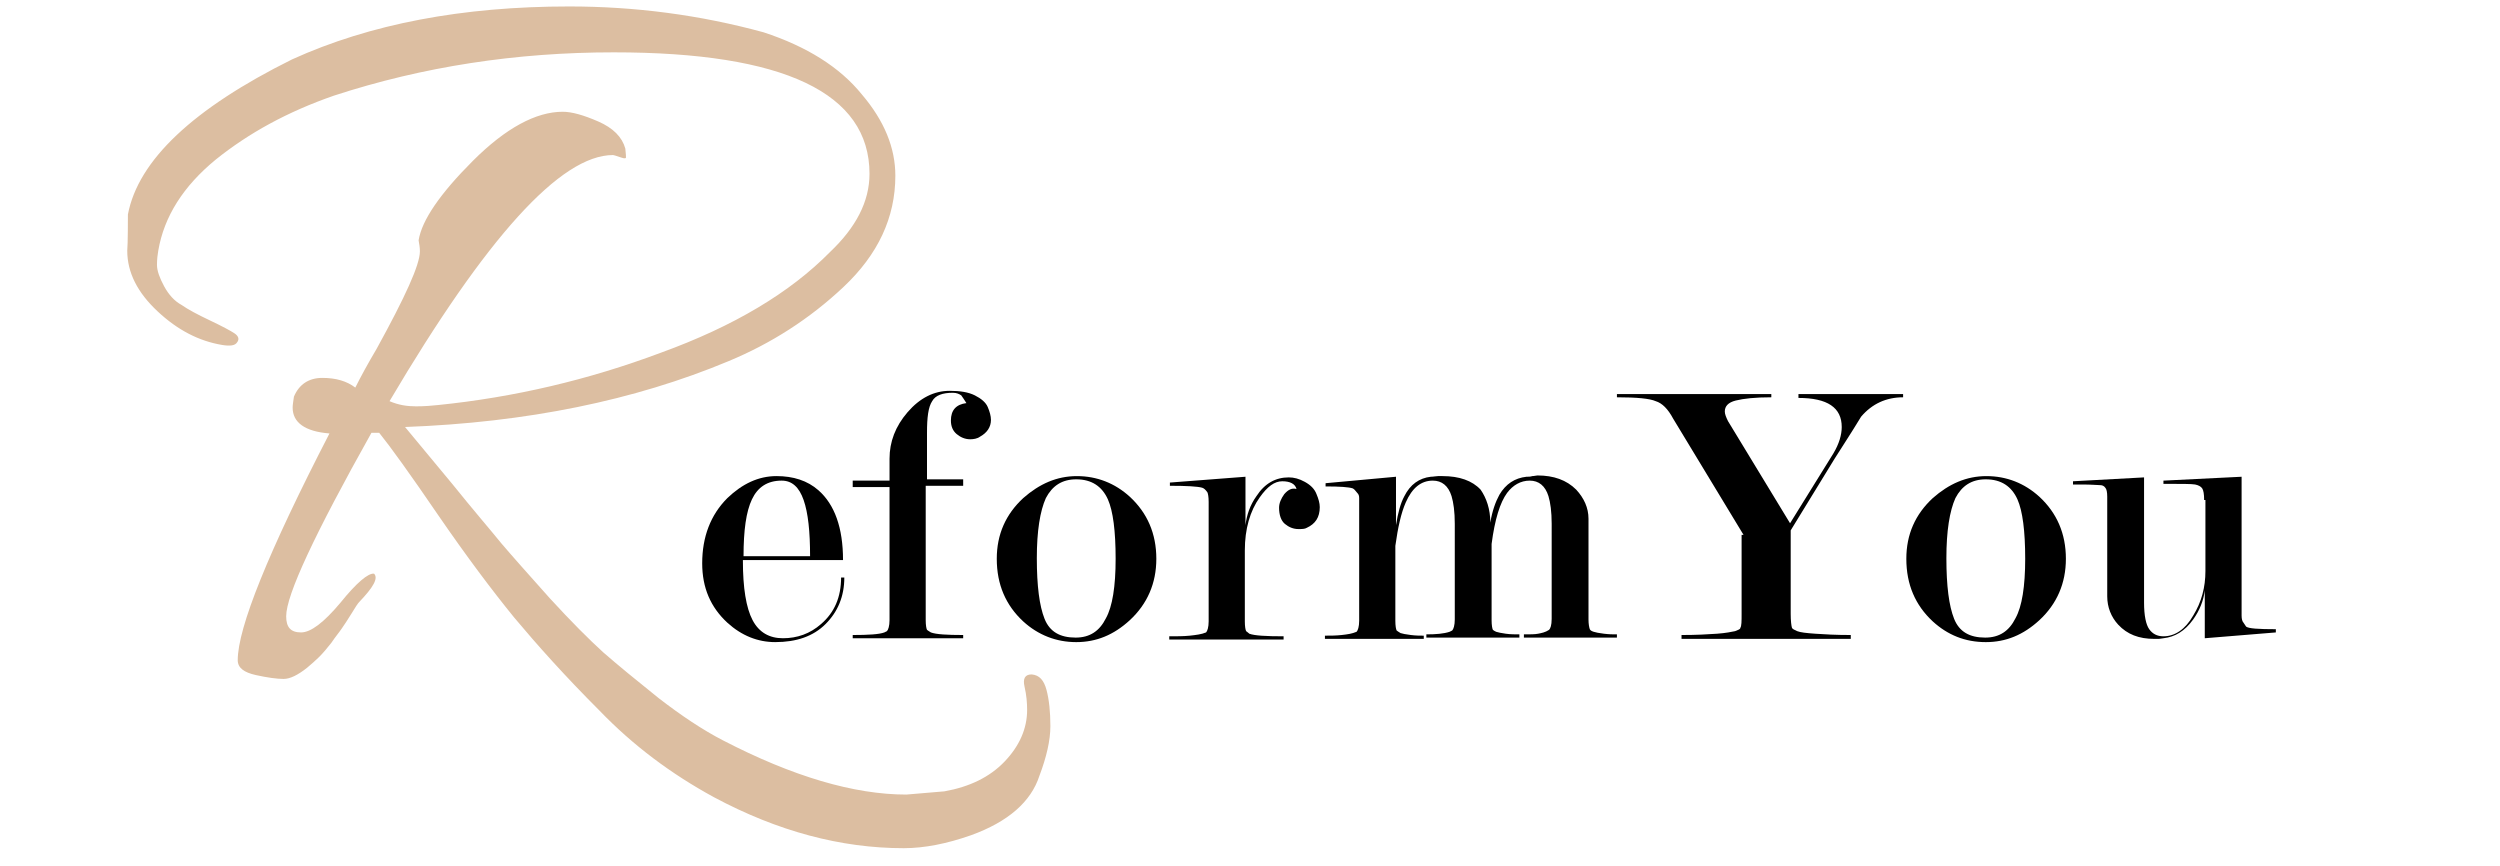
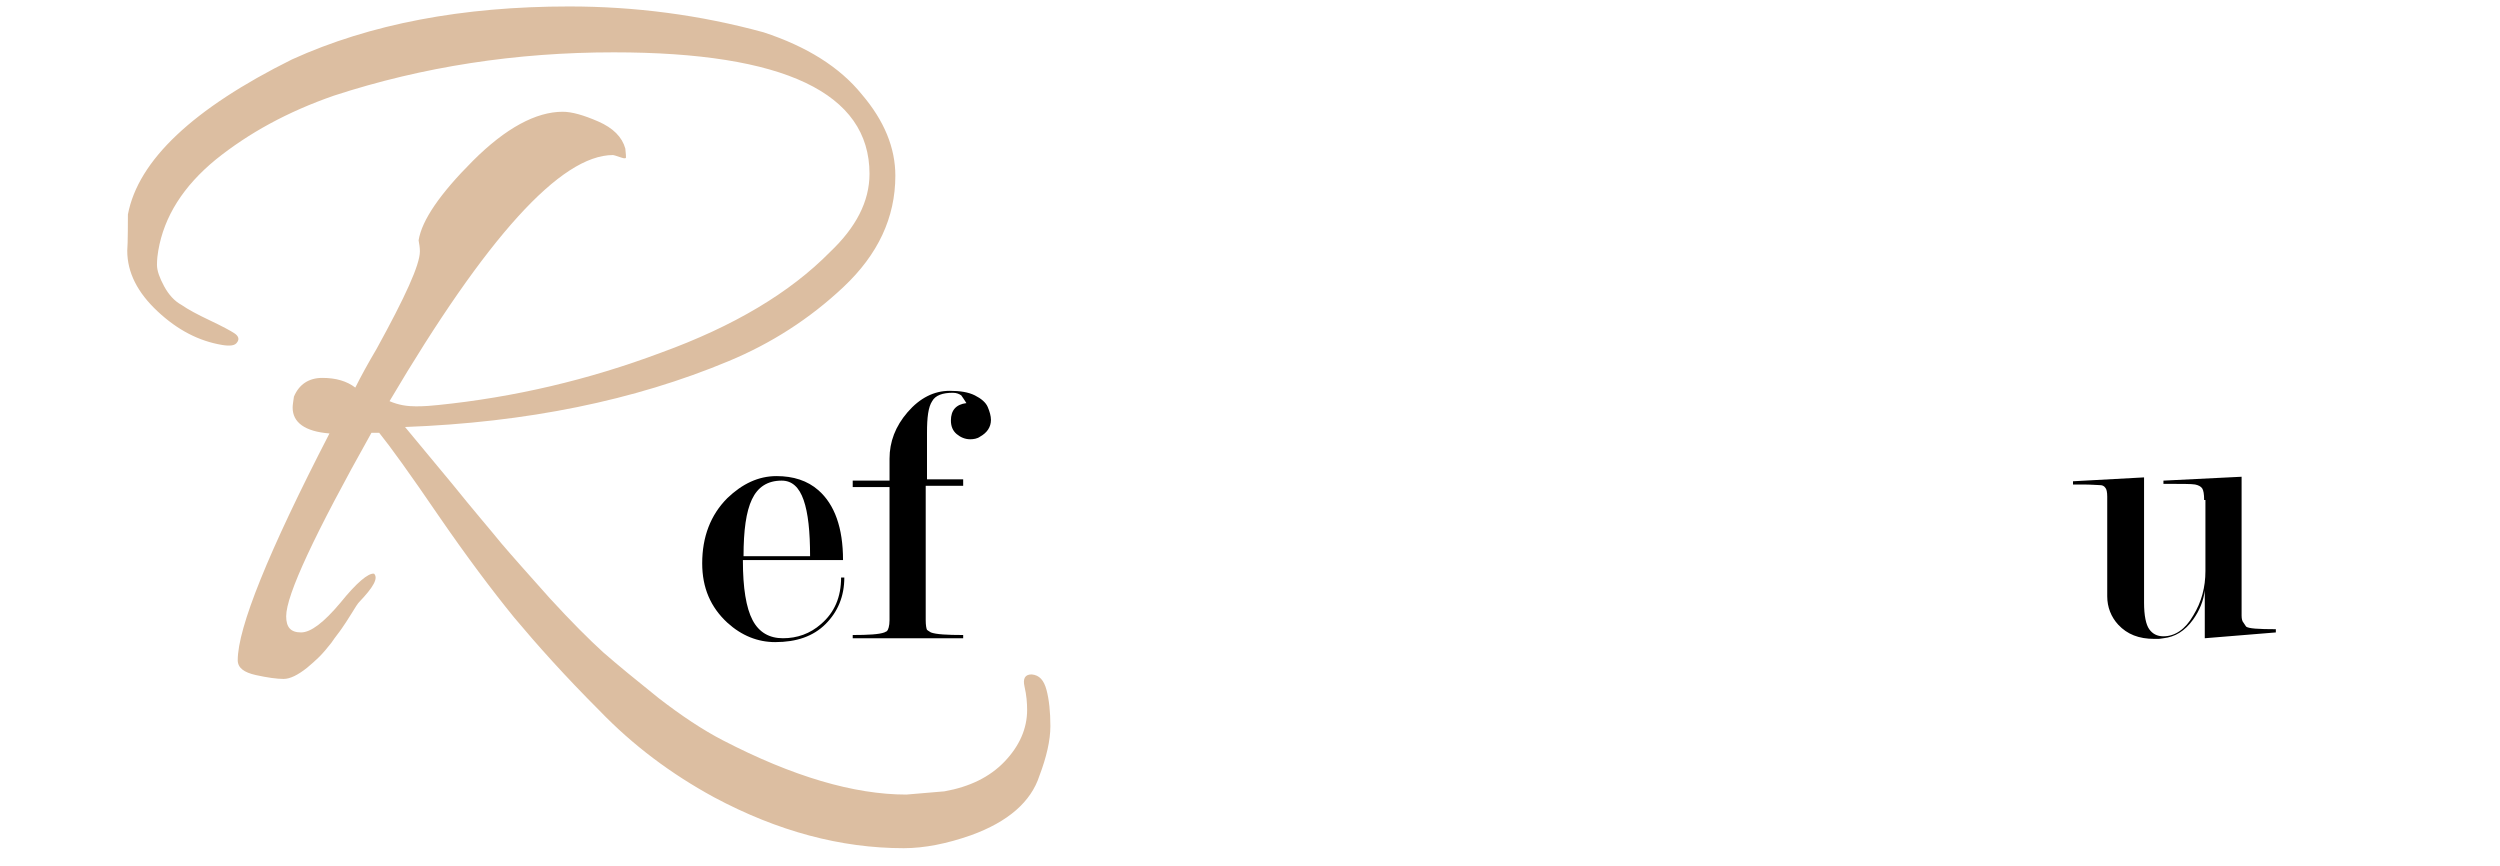
<svg xmlns="http://www.w3.org/2000/svg" version="1.1" id="Calque_3" x="0px" y="0px" viewBox="0 0 387 134" style="enable-background:new 0 0 387 134;" xml:space="preserve">
  <style type="text/css">
	.st0{fill:#DCBEA1;}
</style>
  <g>
    <path d="M115,86.8c0,4.2,0.5,7.3,1.5,9.2c1,1.9,2.6,2.8,4.7,2.8c2.2,0,4.2-0.7,5.9-2.2c2.1-1.8,3.1-4.2,3.1-7.2h0.5   c0,2.9-1,5.3-2.9,7.2c-1.9,1.9-4.5,2.8-7.8,2.8c-2.7,0-5.2-1-7.4-3c-2.6-2.4-3.9-5.4-3.9-9.2c0-4.1,1.3-7.5,3.9-10.1   c2.3-2.2,4.8-3.4,7.6-3.4c2.6,0,4.8,0.7,6.5,2.2c2.5,2.2,3.8,5.8,3.8,10.8H115z M125.4,86.1c0-3.8-0.3-6.7-1-8.7   c-0.7-2-1.8-3-3.4-3c-2.2,0-3.7,1-4.6,2.9c-0.9,1.9-1.3,4.8-1.3,8.8H125.4z" />
    <path d="M143.3,75.4v20.6c0,0.8,0.1,1.3,0.2,1.5c0.1,0.1,0.3,0.2,0.6,0.4c0.8,0.3,2.5,0.4,5,0.4v0.5H132v-0.5   c2.4,0,4.1-0.1,4.9-0.4l0.4-0.2c0.2-0.2,0.4-0.8,0.4-1.7V75.4H132v-1h5.7V71c0-2.6,0.9-5,2.8-7.2c1.9-2.2,4.1-3.3,6.5-3.3   c1.6,0,2.9,0.2,3.9,0.7c1,0.5,1.7,1.1,2,1.8c0.3,0.7,0.5,1.4,0.5,2c0,1.1-0.6,2-1.7,2.6c-0.4,0.3-1,0.4-1.5,0.4   c-0.8,0-1.5-0.3-2.1-0.8c-0.6-0.5-0.9-1.2-0.9-2.1c0-1.6,0.8-2.5,2.4-2.7c-0.3-0.5-0.6-0.9-0.8-1.2c-0.3-0.2-0.7-0.4-1.3-0.4   c-1.6,0-2.7,0.4-3.2,1.3c-0.6,0.9-0.8,2.5-0.8,4.9v7.2h5.6v1H143.3z" />
-     <path d="M179,86.5c0,3.8-1.4,7-4.1,9.5c-2.5,2.3-5.2,3.4-8.3,3.4c-3.1,0-5.9-1.1-8.2-3.2c-2.7-2.5-4.1-5.7-4.1-9.7   c0-3.8,1.4-6.9,4.1-9.4c2.5-2.2,5.2-3.4,8.3-3.4c3.1,0,5.9,1.1,8.2,3.2C177.6,79.4,179,82.6,179,86.5z M172.7,86.5   c0-4.3-0.4-7.4-1.2-9.2c-0.9-2-2.5-3.1-4.9-3.1c-2.2,0-3.7,1-4.7,2.9c-0.9,2-1.4,5.1-1.4,9.3c0,4.3,0.4,7.4,1.2,9.4   c0.8,2,2.4,2.9,4.8,2.9c2.2,0,3.7-1,4.7-3C172.2,93.9,172.7,90.8,172.7,86.5z" />
-     <path d="M187.1,77.7c0-0.8-0.1-1.3-0.2-1.5c-0.3-0.4-0.5-0.6-0.8-0.7c-0.7-0.2-2.4-0.3-5-0.3v-0.5l11.7-0.9v7.5   c0.2-1.6,0.7-3.1,1.7-4.5c1.3-2,3-2.9,5-2.9c0.8,0,1.6,0.2,2.5,0.7c0.9,0.5,1.5,1.1,1.8,1.9c0.3,0.7,0.5,1.4,0.5,2   c0,1.6-0.7,2.6-2,3.2c-0.3,0.2-0.8,0.2-1.3,0.2c-0.8,0-1.5-0.3-2.1-0.8c-0.6-0.5-0.9-1.4-0.9-2.5c0-0.7,0.3-1.4,0.8-2.1   c0.6-0.7,1.2-1,1.9-0.8c-0.2-0.8-1-1.2-2.2-1.2c-1.2,0-2.3,0.8-3.5,2.5c-1.5,2.1-2.3,4.9-2.3,8.2v11c0,0.8,0.1,1.3,0.2,1.5   c0.1,0.1,0.3,0.2,0.5,0.4c0.8,0.3,2.6,0.4,5.3,0.4v0.5h-17.7v-0.5c1.2,0,2.2,0,3.2-0.1c0.9-0.1,1.8-0.2,2.5-0.5   c0.2-0.2,0.4-0.8,0.4-1.7V77.7z" />
-     <path d="M230.7,80.9c0.3-1.8,0.8-3.2,1.4-4.3c1-1.7,2.4-2.6,4.2-2.8c0.3,0,0.6,0,0.9-0.1c0.3,0,0.6-0.1,0.8-0.1   c2.5,0,4.5,0.7,6,2.2c1.2,1.3,1.9,2.8,1.9,4.5v15.6c0,0.7,0.1,1.2,0.2,1.5c0.1,0.2,0.3,0.3,0.6,0.4c0.3,0.1,0.8,0.2,1.6,0.3   c0.8,0.1,1.4,0.1,2,0.1v0.5h-14.4v-0.5c1,0,1.7,0,2.2-0.1c0.5-0.1,1.1-0.2,1.7-0.6c0.2-0.2,0.4-0.7,0.4-1.7V81.1   c0-1.9-0.2-3.3-0.5-4.3c-0.5-1.6-1.5-2.4-2.9-2.4c-1.4,0-2.6,0.7-3.5,1.9c-1.1,1.5-1.9,4.1-2.4,7.9v11.8c0,0.8,0.1,1.3,0.2,1.5   c0.1,0.1,0.3,0.2,0.5,0.3c0.3,0.1,0.8,0.2,1.5,0.3c0.7,0.1,1.4,0.1,2.1,0.1v0.5h-14.4v-0.5c1.5,0,2.7-0.1,3.6-0.4l0.4-0.2   c0.2-0.2,0.4-0.8,0.4-1.7V81.1c0-1.9-0.2-3.3-0.5-4.3c-0.5-1.6-1.5-2.4-2.9-2.4c-1.8,0-3.2,1.1-4.2,3.4c-0.7,1.6-1.2,3.8-1.6,6.7   v11.6c0,0.8,0.1,1.3,0.2,1.5c0.1,0.1,0.3,0.2,0.6,0.4c0.3,0.1,0.8,0.2,1.6,0.3c0.8,0.1,1.4,0.1,2,0.1v0.5h-15.3v-0.5   c0.8,0,1.7,0,2.6-0.1c0.9-0.1,1.6-0.2,2.3-0.5c0.2-0.2,0.4-0.8,0.4-1.7V78.2c0-0.4,0-0.7,0-1.1c0-0.4-0.1-0.6-0.3-0.8   c-0.3-0.4-0.5-0.6-0.7-0.7c-0.6-0.2-2-0.3-4.2-0.3v-0.5l10.9-1v7.5c0.3-1.9,0.7-3.4,1.3-4.5c0.9-1.8,2.3-2.8,4.1-3   c0.4,0,0.8-0.1,1.1-0.1c0.3,0,0.5,0,0.7,0c2.6,0,4.6,0.7,5.9,2.1C230.1,77.1,230.7,78.8,230.7,80.9z" />
-     <path d="M269.9,82.8l-10.9-18c-0.8-1.5-1.7-2.4-2.7-2.7c-0.9-0.4-2.9-0.6-6-0.6V61h23.9v0.5c-2.5,0-4.3,0.2-5.5,0.5   c-1.2,0.3-1.7,0.9-1.7,1.7c0,0.4,0.2,0.9,0.5,1.5l9.6,15.8l6.7-10.8c0.9-1.5,1.3-2.9,1.3-4.1c0-3-2.2-4.5-6.7-4.5V61h16.2v0.5   c-2.6,0-4.8,1-6.5,3c-1.7,2.8-3.1,4.9-4.1,6.5l-6.8,11.1V95c0,1.1,0.1,1.9,0.2,2.2c0.1,0.2,0.4,0.3,0.8,0.5   c0.5,0.2,1.4,0.3,2.8,0.4c1.4,0.1,3.2,0.2,5.5,0.2v0.6h-26.2v-0.6c2.3,0,4.1-0.1,5.5-0.2c1.4-0.1,2.3-0.3,2.8-0.4   c0.5-0.2,0.8-0.3,0.8-0.5c0.2-0.3,0.2-1,0.2-2.2V82.8z" />
-     <path d="M319.8,86.5c0,3.8-1.4,7-4.1,9.5c-2.5,2.3-5.2,3.4-8.3,3.4c-3.2,0-5.9-1.1-8.2-3.2c-2.7-2.5-4.1-5.7-4.1-9.7   c0-3.8,1.4-6.9,4.1-9.4c2.5-2.2,5.2-3.4,8.3-3.4c3.1,0,5.9,1.1,8.2,3.2C318.4,79.4,319.8,82.6,319.8,86.5z M313.5,86.5   c0-4.3-0.4-7.4-1.2-9.2c-0.9-2-2.5-3.1-4.9-3.1c-2.2,0-3.7,1-4.7,2.9c-0.9,2-1.4,5.1-1.4,9.3c0,4.3,0.4,7.4,1.2,9.4   c0.8,2,2.4,2.9,4.8,2.9c2.2,0,3.7-1,4.7-3C313,93.9,313.5,90.8,313.5,86.5z" />
    <path d="M341.2,77.4c0-0.9-0.1-1.5-0.3-1.8c-0.2-0.3-0.6-0.5-1.1-0.6c-0.5-0.1-2.2-0.1-4.9-0.1v-0.5l12.1-0.6v20c0,0.5,0,1,0,1.5   c0,0.5,0.1,0.9,0.3,1.1l0.4,0.6c0.4,0.3,1.9,0.4,4.6,0.4v0.5l-11,0.9v-7.4c-0.2,1.6-0.8,3.1-1.8,4.5c-1.3,1.8-2.8,2.7-4.6,2.9   c-0.2,0-0.5,0.1-0.7,0.1h-0.7c-2.4,0-4.2-0.7-5.6-2.2c-1.1-1.2-1.7-2.7-1.7-4.4V76.9c0-0.7-0.1-1.2-0.3-1.4   c-0.2-0.3-0.5-0.4-0.8-0.4c-0.4,0-1.3-0.1-2.8-0.1h-1.4v-0.5l11-0.6v19.4c0,2,0.3,3.4,0.8,4.1c0.5,0.7,1.2,1.1,2.2,1.1   c1.8,0,3.4-1.1,4.6-3.2c1.3-2.1,1.9-4.4,1.9-6.9V77.4z" />
  </g>
  <g>
    <path class="st0" d="M19.8,33.2c1.6-8.4,10.1-16.4,25.4-24c12.1-5.5,26.4-8.2,42.9-8.2c10.2,0,20.2,1.3,30.1,4   c6.7,2.2,11.8,5.4,15.2,9.6c3.5,4.1,5.2,8.3,5.2,12.6c0,6.5-2.7,12.2-8,17.2c-5.3,5-11.3,8.8-17.8,11.5   C98.2,62,81.5,65.4,62.7,66.1c1.5,1.8,3.9,4.7,7.3,8.8c3.3,4.1,5.9,7.1,7.6,9.2c1.7,2,4.2,4.8,7.5,8.5c3.3,3.6,6.1,6.4,8.3,8.4   c2.3,2,5.1,4.3,8.6,7.1c3.5,2.7,6.8,4.9,9.9,6.5c10.8,5.6,20.3,8.4,28.4,8.4l5.9-0.5c3.9-0.7,7-2.2,9.3-4.6c2.3-2.4,3.5-5.1,3.5-8   c0-1.1-0.1-2.3-0.4-3.6c-0.3-1.3,0.1-1.9,1.1-1.9c1.2,0.1,1.9,0.9,2.3,2.4c0.4,1.5,0.6,3.4,0.6,5.6c0,2.2-0.6,4.8-1.7,7.7   c-1.3,4-4.8,7.1-10.6,9.2c-3.7,1.3-7.2,2-10.4,2c-9.7,0-19.5-2.6-29.4-7.9c-6.6-3.6-12.5-8-17.7-13.4c-5.3-5.3-9.6-10.1-13.2-14.4   c-3.5-4.3-7.4-9.5-11.8-15.9c-4.3-6.3-7.4-10.6-9.1-12.7L57.5,67c-8.8,15.7-13.2,25.1-13.2,28.4c0,1.7,0.7,2.5,2.3,2.5   c1.5,0,3.5-1.5,6.1-4.6c2.5-3.1,4.3-4.6,5.2-4.5c0.7,0.7-0.1,2.1-2.3,4.4c-0.2,0.2-0.6,0.8-1.2,1.8c-0.6,1-1.1,1.7-1.5,2.3   c-0.4,0.6-1,1.3-1.6,2.2c-0.7,0.9-1.3,1.6-1.9,2.2c-0.6,0.6-1.2,1.1-1.9,1.7c-1.4,1.1-2.6,1.7-3.6,1.7c-1,0-2.5-0.2-4.3-0.6   c-1.8-0.4-2.8-1.1-2.8-2.3c0-5,4.7-16.7,14.2-35.1c-3.8-0.3-5.7-1.7-5.7-4c0-0.4,0.1-1,0.2-1.7c0.8-1.9,2.3-2.9,4.4-2.9   c2.1,0,3.8,0.5,5.1,1.5c0.9-1.8,2-3.8,3.3-6C62.7,46,65,41,65,38.9c0-0.6-0.1-1.1-0.2-1.7c0.5-3.1,3.3-7.2,8.4-12.3   c5.1-5.1,9.8-7.6,13.9-7.6c1.4,0,3.2,0.5,5.5,1.5c2.3,1,3.7,2.4,4.2,4.2c0.1,0.8,0.1,1.3,0.1,1.4c-0.1,0.2-0.4,0.1-1-0.1   c-0.6-0.2-0.9-0.3-1-0.3c-8.1,0-19.6,12.7-34.6,38.1c1.4,0.6,2.7,0.8,4.1,0.8c1.3,0,2.5-0.1,3.4-0.2c11.8-1.2,23.3-3.9,34.5-8.1   c11.3-4.1,20-9.3,26.2-15.6c4-3.8,6.1-7.8,6.1-12.1c0-12.5-13.2-18.8-39.6-18.8c-15.1,0-29.5,2.2-43.3,6.7   c-7.2,2.5-13.2,5.8-18.3,9.9c-5,4.1-8,8.8-8.9,14.1c-0.1,0.6-0.2,1.3-0.2,2.2c0,0.9,0.4,2,1.1,3.3c0.7,1.3,1.6,2.3,2.7,2.9   c1,0.7,2.5,1.5,4.4,2.4c1.9,0.9,3.2,1.6,3.8,2c0.6,0.4,0.8,0.9,0.4,1.4c-0.3,0.5-1.1,0.6-2.3,0.4c-3.6-0.6-6.9-2.3-10-5.2   c-3.1-2.9-4.7-6-4.7-9.4C19.8,37.9,19.8,33.5,19.8,33.2z" />
  </g>
</svg>